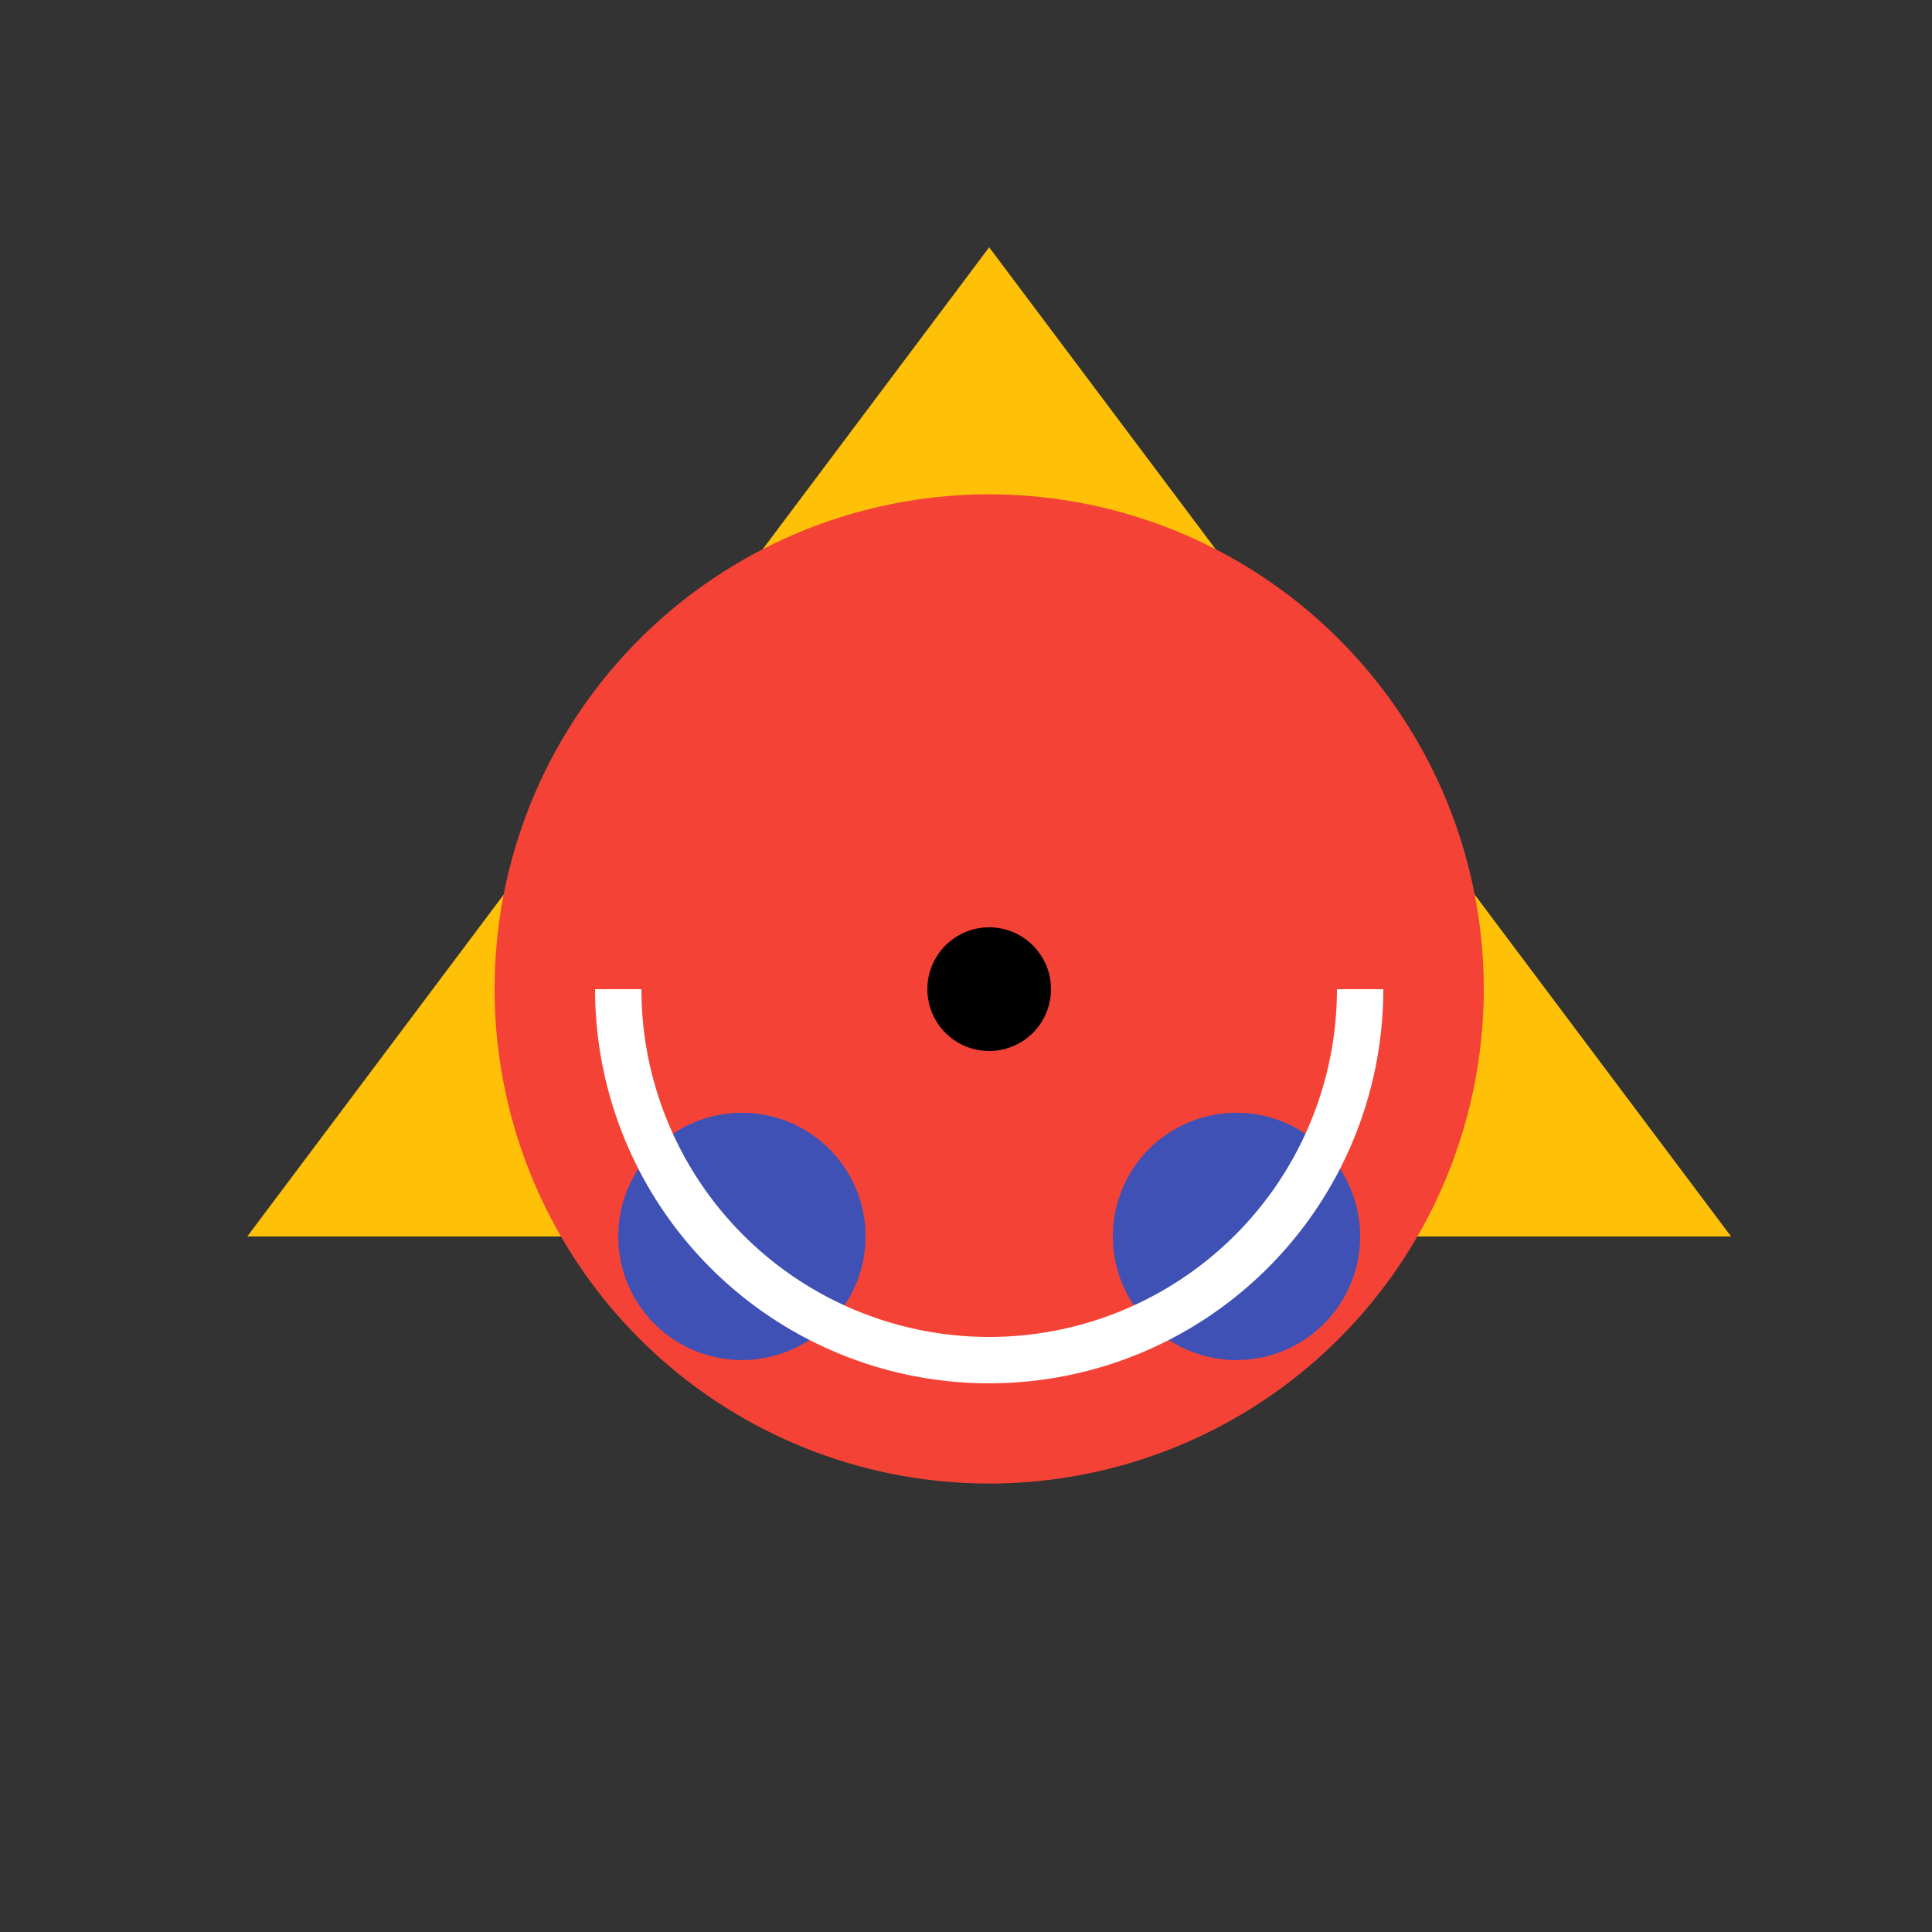
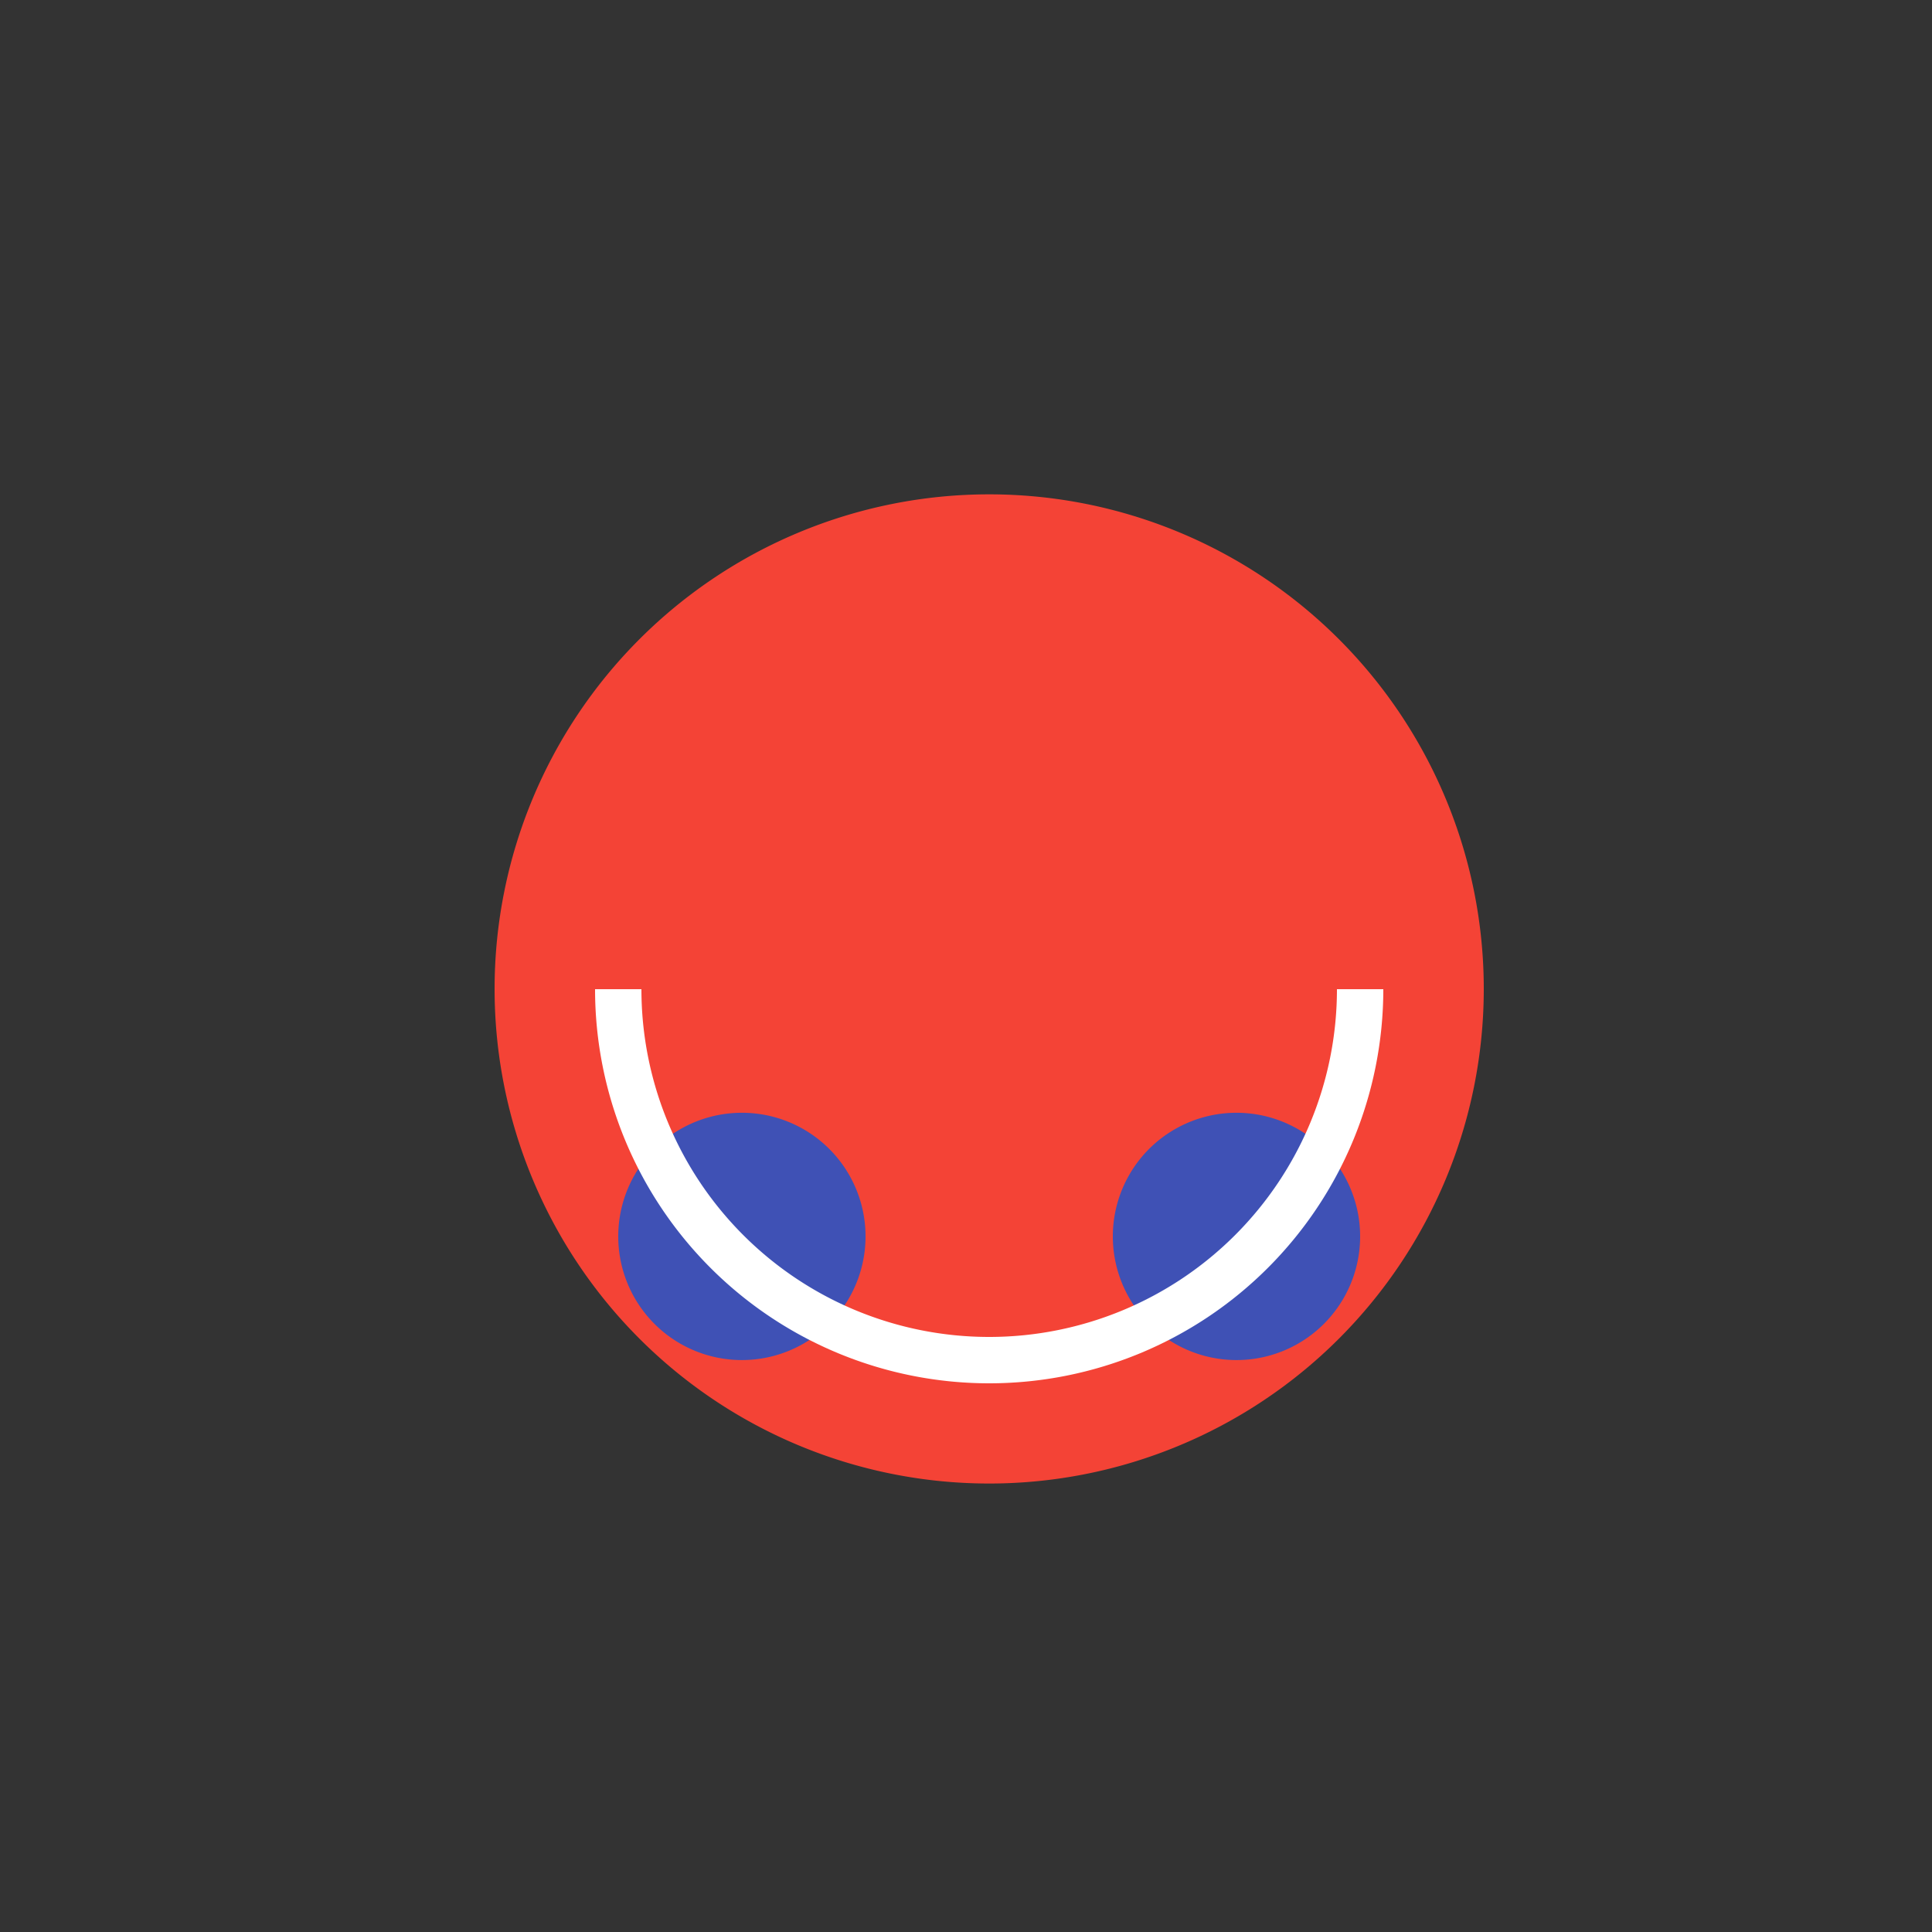
<svg xmlns="http://www.w3.org/2000/svg" width="500" height="500">
  <rect width="100%" height="100%" fill="#333333" stroke="none" />
  <defs />
  <g>
-     <path fill="#FFC107" stroke="none" paint-order="stroke fill markers" d=" M 256 64 L 448 320 L 64 320 Z" />
+     <path fill="#FFC107" stroke="none" paint-order="stroke fill markers" d=" M 256 64 L 64 320 Z" />
    <path fill="#F44336" stroke="none" paint-order="stroke fill markers" d=" M 384 256 A 128 128 0 1 1 384 255.872" />
    <path fill="#3F51B5" stroke="none" paint-order="stroke fill markers" d=" M 224 320 A 32 32 0 1 1 224 319.968" />
    <path fill="#3F51B5" stroke="none" paint-order="stroke fill markers" d=" M 352 320 A 32 32 0 1 1 352 319.968" />
    <path fill="none" stroke="#FFFFFF" paint-order="fill stroke markers" d=" M 352 256 A 96 96 0 0 1 160 256" stroke-miterlimit="10" stroke-width="12" stroke-dasharray="" />
-     <path fill="#000000" stroke="none" paint-order="stroke fill markers" d=" M 272 256 A 16 16 0 1 1 272 255.984" />
  </g>
</svg>